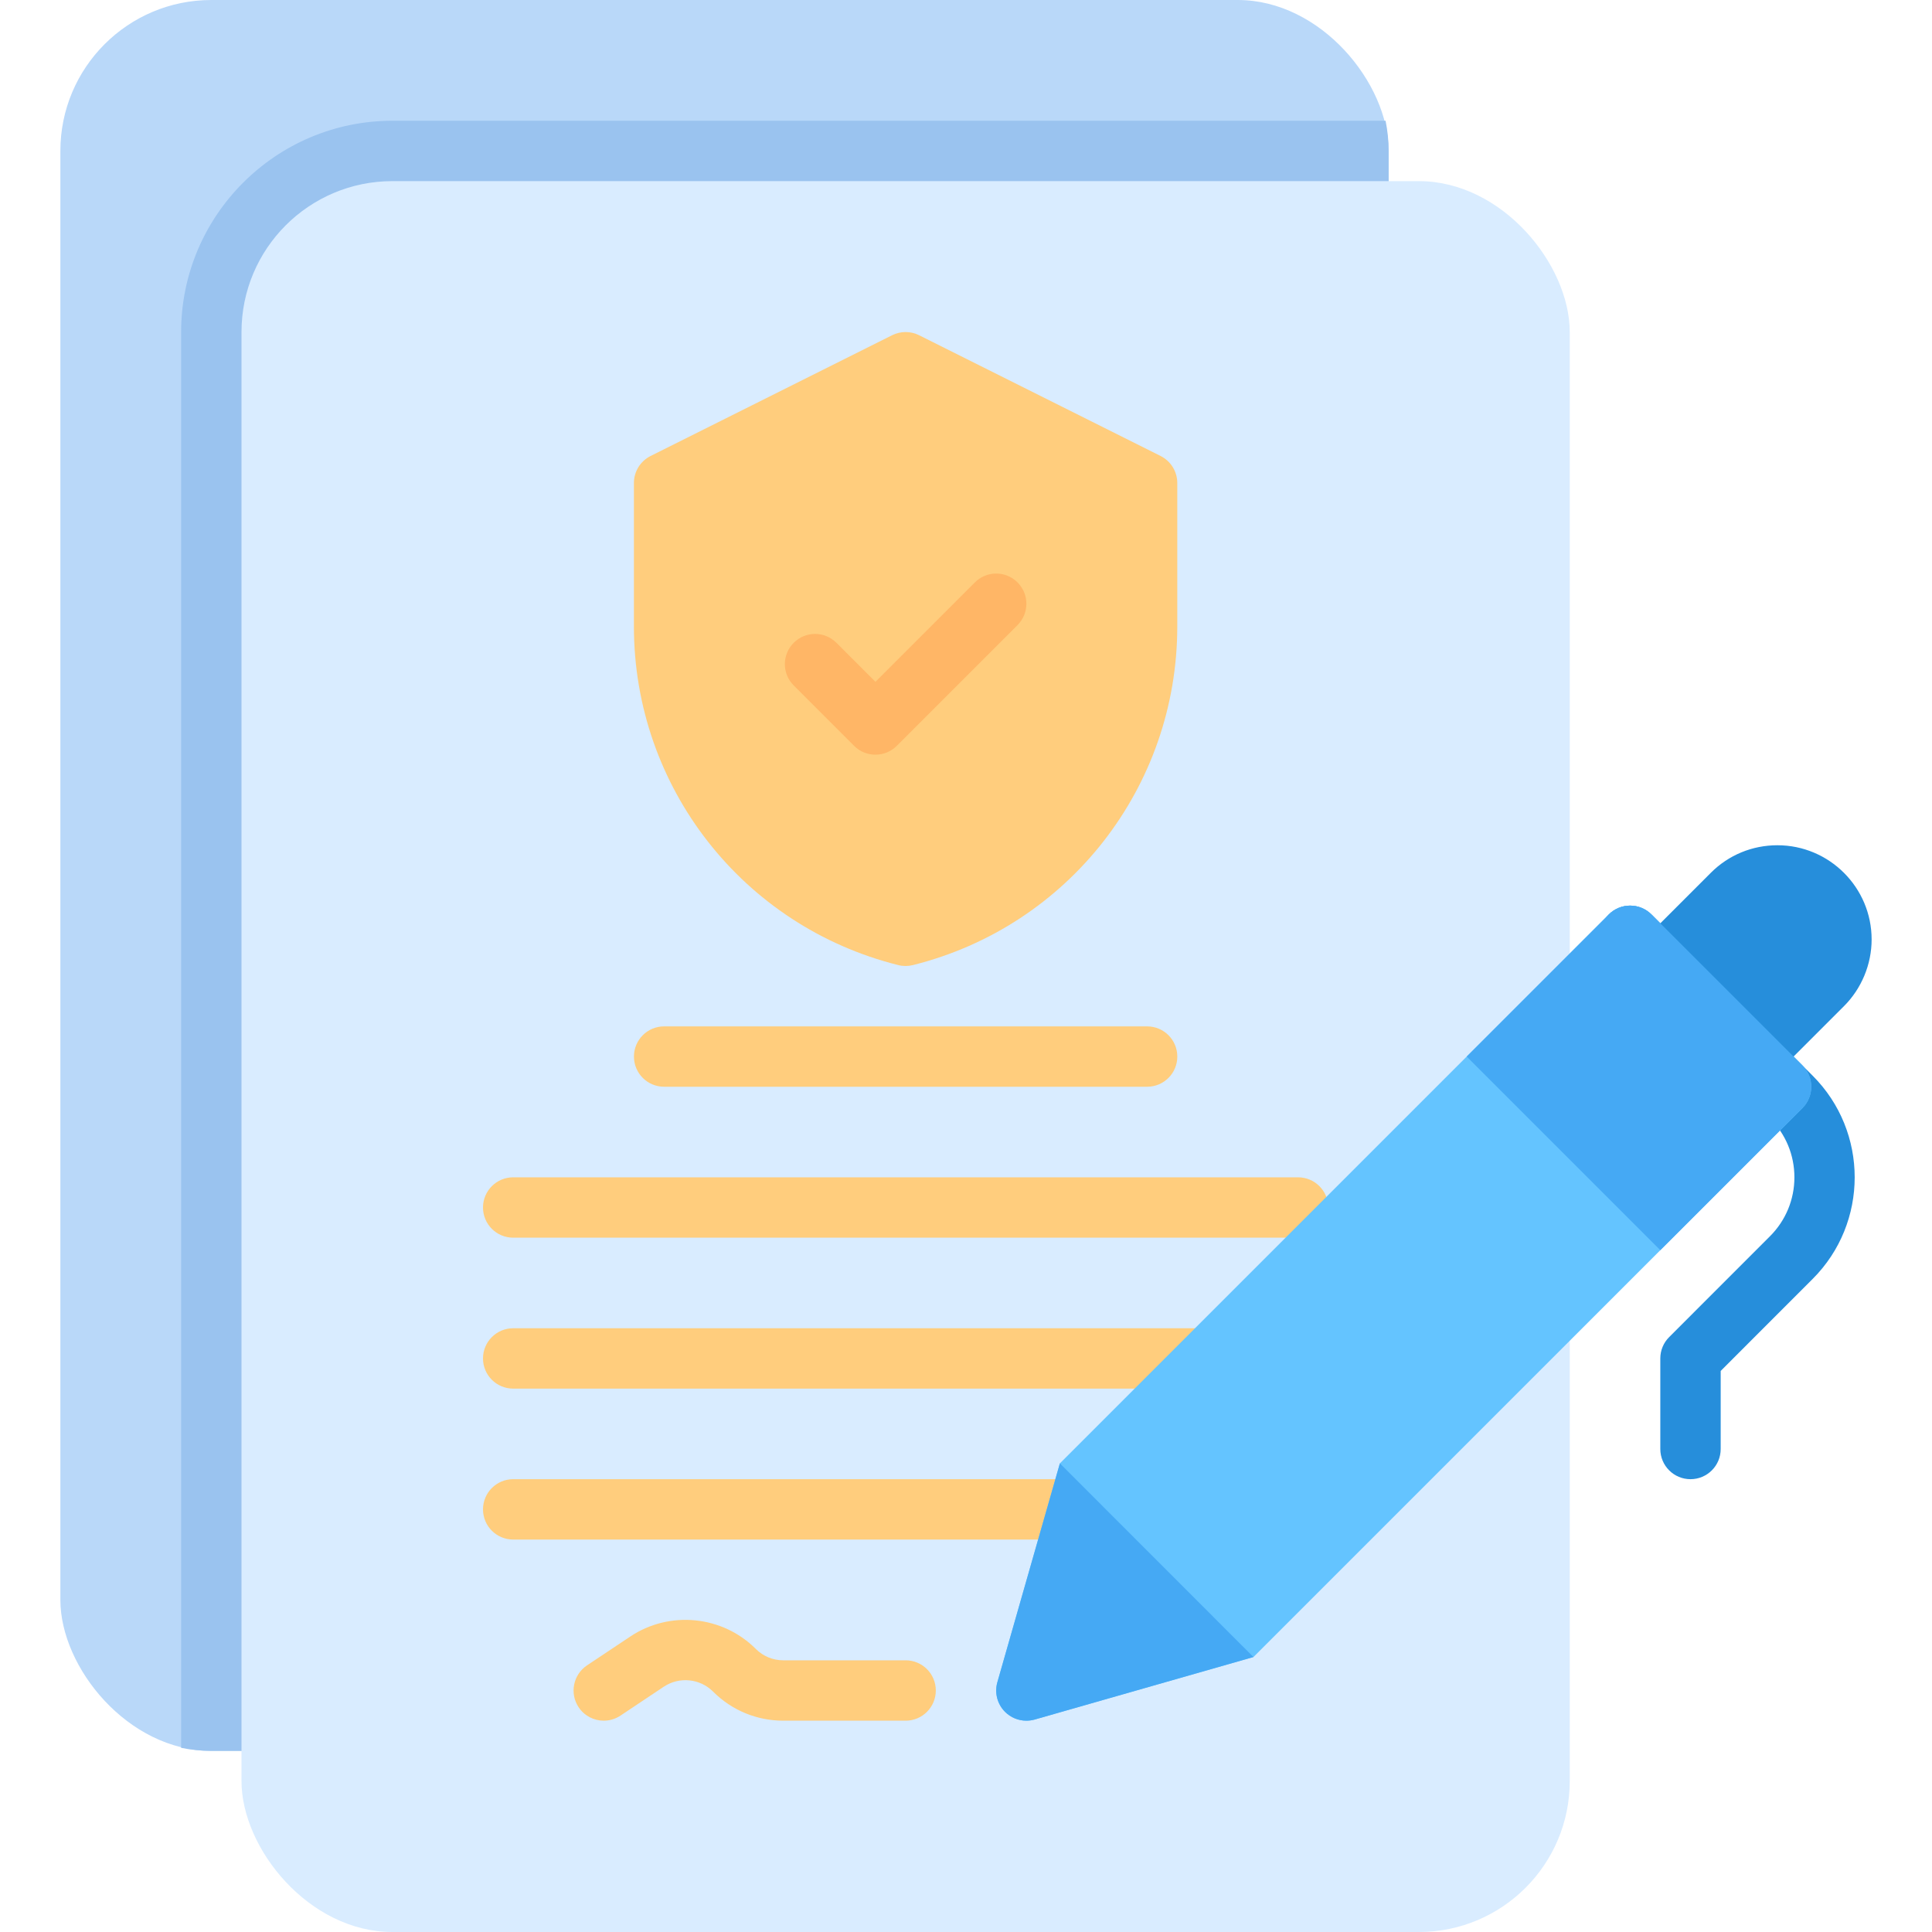
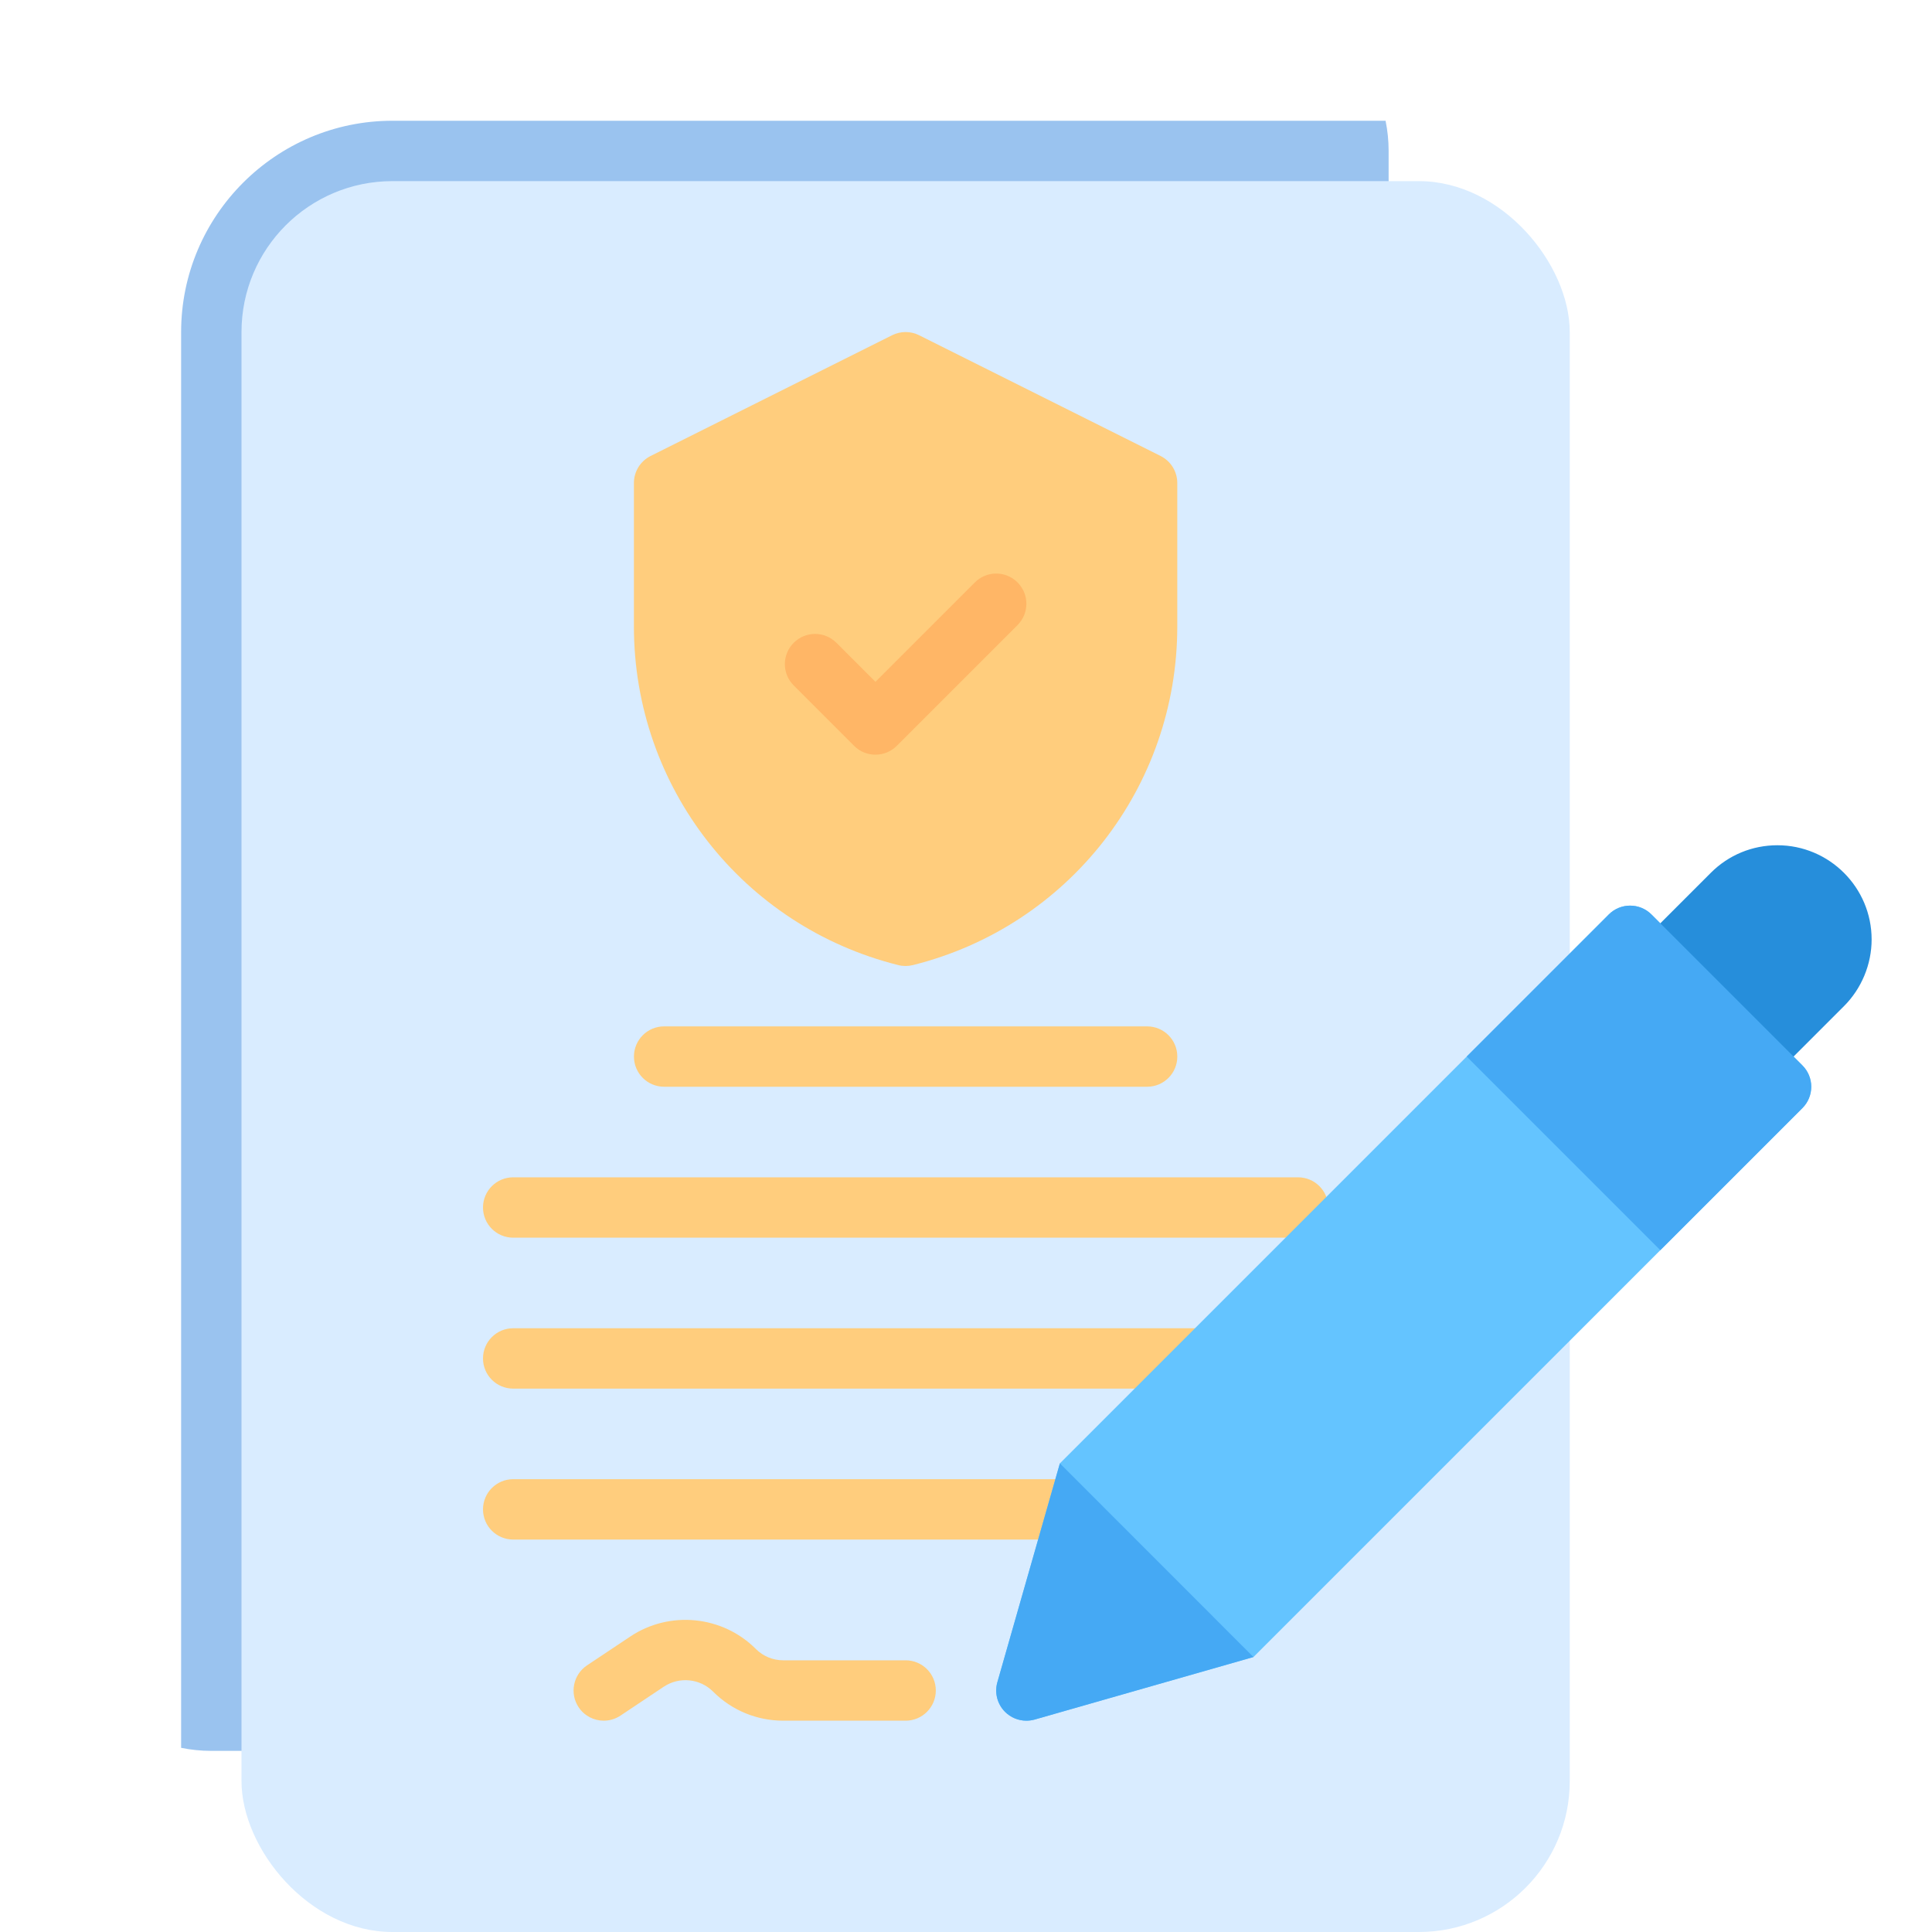
<svg xmlns="http://www.w3.org/2000/svg" id="Layer_1" viewBox="0 0 64 64">
  <g id="Contract">
-     <path d="m56,49c-.552,0-1-.447-1-1v-3c0-.266.105-.52.293-.707l3.34-3.341c.521-.521.809-1.215.809-1.952s-.287-1.431-.809-1.952l-5.34-5.341c-.391-.391-.391-1.023,0-1.414s1.023-.391,1.414,0l5.34,5.341c1.856,1.856,1.856,4.876,0,6.732l-3.047,3.048v2.586c0,.553-.448,1-1,1Z" style="fill:#268edb; stroke-width:0px;" />
-     <rect x="2" width="44" height="58" rx="5" ry="5" style="fill:#b9d8f9; stroke-width:0px;" />
    <path d="m6,11v46.899c.323.066.658.101,1,.101h34c2.757,0,5-2.243,5-5V5c0-.342-.035-.677-.101-1H13c-3.86,0-7,3.141-7,7Z" style="fill:#9ac3ef; stroke-width:0px;" />
    <rect x="8" y="6" width="44" height="58" rx="5" ry="5" style="fill:#d9ecff; stroke-width:0px;" />
    <path d="m38,36h-16c-.552,0-1-.447-1-1s.448-1,1-1h16c.552,0,1,.447,1,1s-.448,1-1,1Z" style="fill:#ffcd7d; stroke-width:0px;" />
    <path d="m43,41h-26c-.552,0-1-.447-1-1s.448-1,1-1h26c.552,0,1,.447,1,1s-.448,1-1,1Z" style="fill:#ffcd7d; stroke-width:0px;" />
    <path d="m43,46h-26c-.552,0-1-.447-1-1s.448-1,1-1h26c.552,0,1,.447,1,1s-.448,1-1,1Z" style="fill:#ffcd7d; stroke-width:0px;" />
    <path d="m43,51h-26c-.552,0-1-.447-1-1s.448-1,1-1h26c.552,0,1,.447,1,1s-.448,1-1,1Z" style="fill:#ffcd7d; stroke-width:0px;" />
    <path d="m38.447,15.105l-8-4c-.281-.141-.613-.141-.895,0l-8,4c-.339.17-.553.516-.553.895v4.754c0,5.314,3.601,9.927,8.757,11.216.08.021.161.03.243.03s.163-.01.243-.03c5.156-1.289,8.757-5.901,8.757-11.216v-4.754c0-.379-.214-.725-.553-.895Z" style="fill:#ffcd7d; stroke-width:0px;" />
    <path d="m29,25c-.256,0-.512-.098-.707-.293l-2-2c-.391-.391-.391-1.023,0-1.414s1.023-.391,1.414,0l1.293,1.293,3.293-3.293c.391-.391,1.023-.391,1.414,0s.391,1.023,0,1.414l-4,4c-.195.195-.451.293-.707.293Z" style="fill:#ffb666; stroke-width:0px;" />
    <path d="m59.707,35.293l-5-5c-.39-.39-1.024-.39-1.414,0l-18.183,18.183-2.071,7.25c-.1.349-.002.725.254.981.19.19.445.293.707.293.092,0,.184-.013.275-.038l7.247-2.071c.001-0.0.001-.001.002-.001l18.183-18.183c.39-.39.39-1.024,0-1.414Z" style="fill:#64c4ff; stroke-width:0px;" />
    <path d="m58.879,28c-.834,0-1.618.324-2.207.914l-2.379,2.379c-.391.391-.391,1.023,0,1.414l3,3c.195.195.451.293.707.293s.512-.098.707-.293l2.379-2.379c.581-.581.914-1.385.914-2.207,0-1.721-1.4-3.121-3.121-3.121Z" style="fill:#268edb; stroke-width:0px;" />
    <path d="m20.001,57c-.323,0-.64-.156-.833-.445-.306-.459-.182-1.08.277-1.387l1.437-.958c1.301-.867,3.049-.693,4.154.412.243.244.568.378.913.378h4.051c.552,0,1,.447,1,1s-.448,1-1,1h-4.051c-.879,0-1.706-.342-2.328-.964-.434-.435-1.121-.501-1.631-.162l-1.436.958c-.17.113-.363.168-.554.168Z" style="fill:#ffcd7d; stroke-width:0px;" />
    <path d="m54.707,30.293c-.391-.391-1.024-.391-1.414,0l-4.707,4.707,6.414,6.414,4.707-4.707c.391-.391.391-1.024,0-1.414l-5-5Z" style="fill:#45a9f4; stroke-width:0px;" />
    <path d="m33.039,55.726c-.1.349-.002.725.254.981.19.19.445.293.707.293.092,0,.184-.013.275-.038l7.247-2.071-6.412-6.415-2.071,7.25Z" style="fill:#45a9f4; stroke-width:0px;" />
  </g>
</svg>